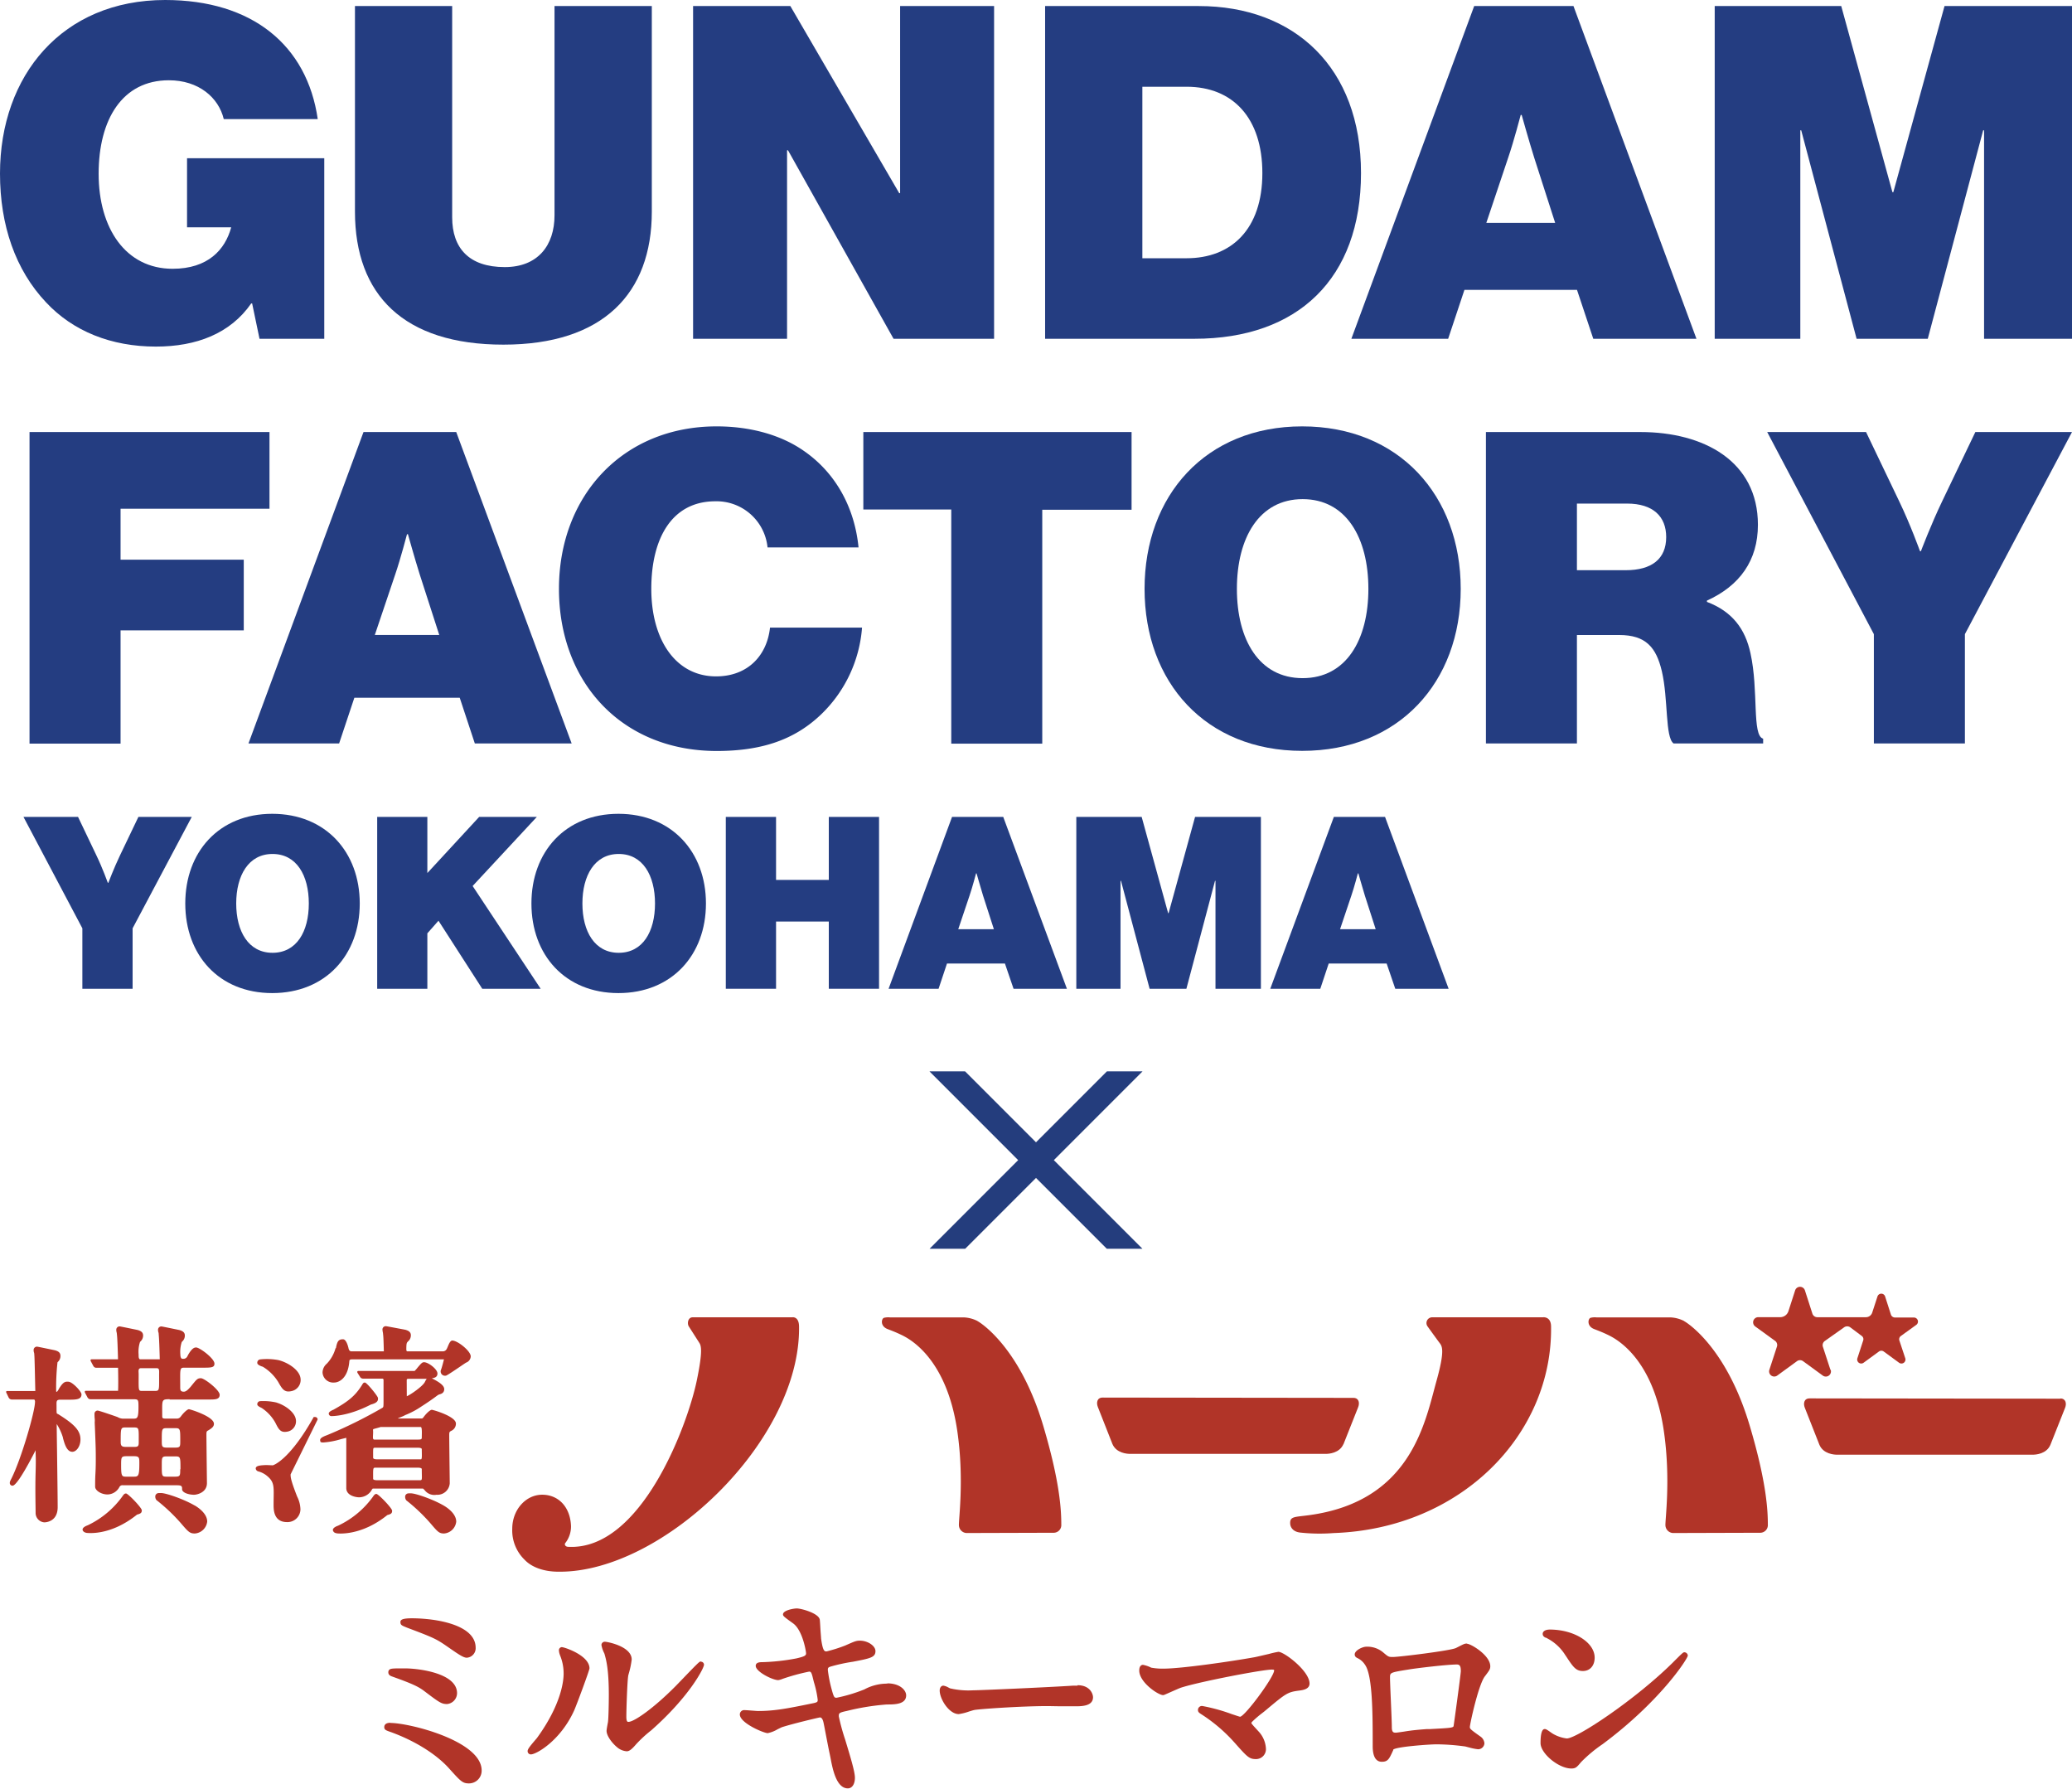
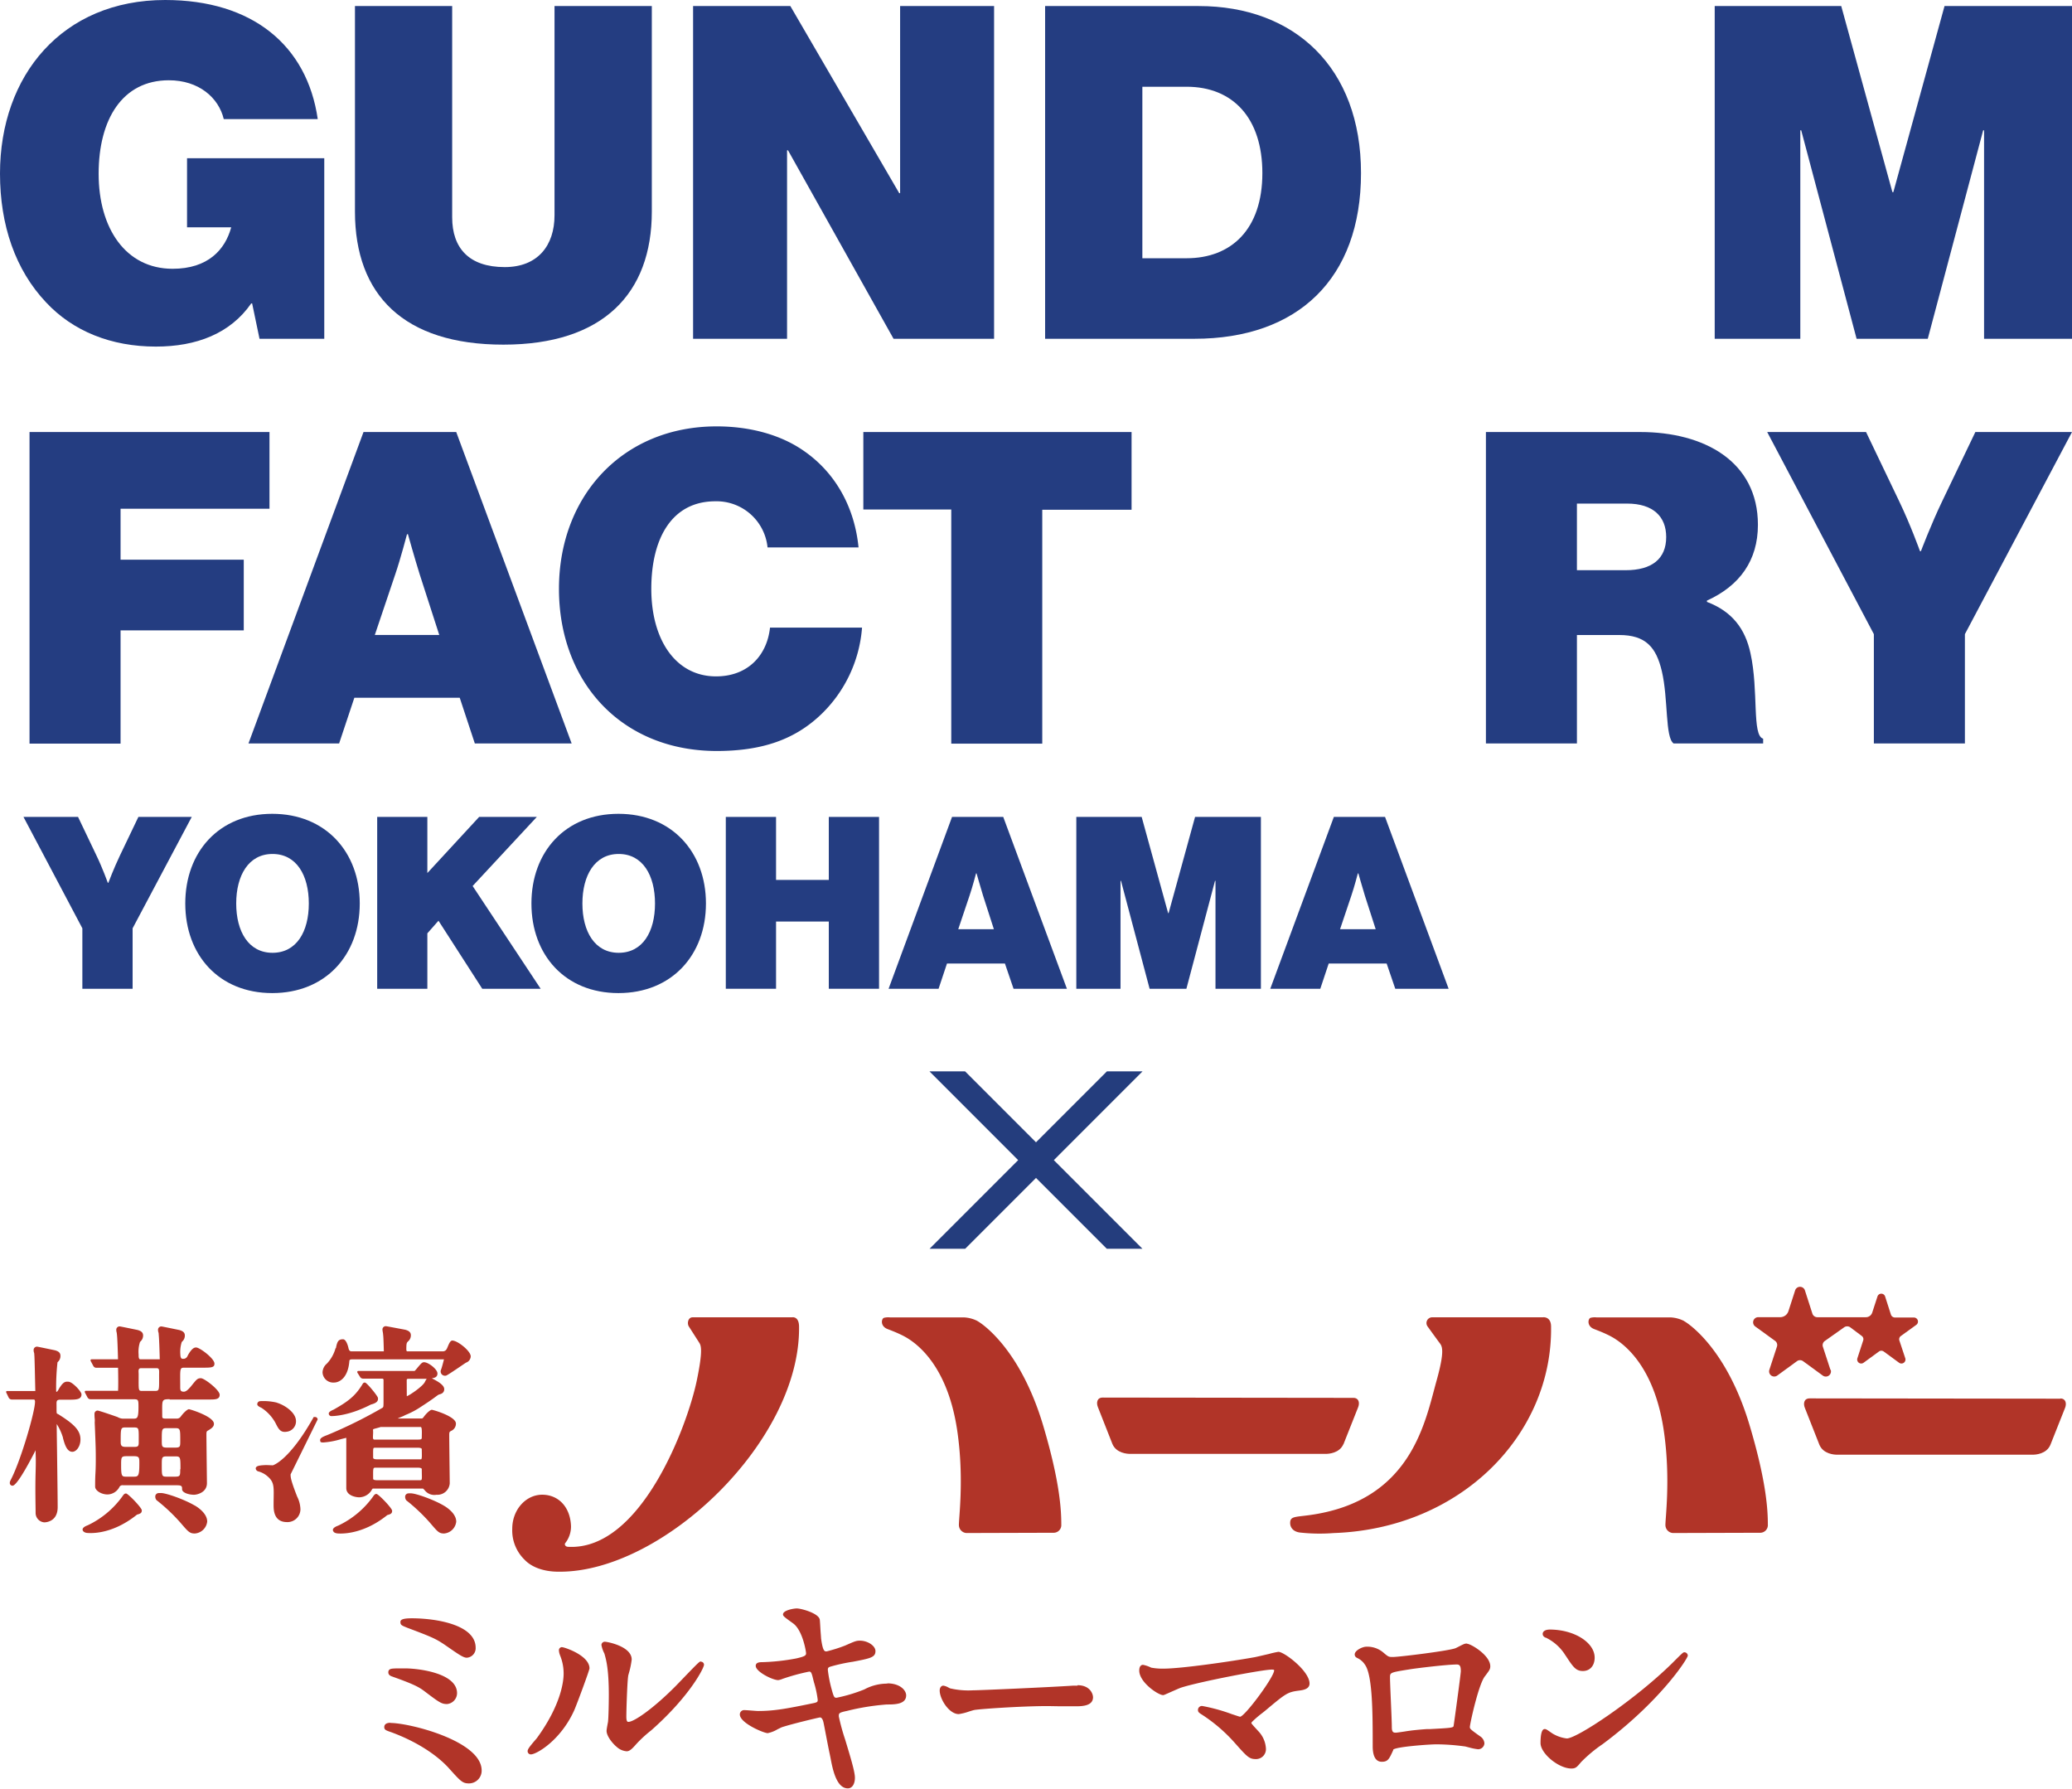
<svg xmlns="http://www.w3.org/2000/svg" viewBox="0 0 480 414.25">
  <defs>
    <style>.cls-1{fill:#b13428;}.cls-2{fill:#243d7d;}.cls-3{fill:#243d81;}</style>
  </defs>
  <g id="レイヤー_2" data-name="レイヤー 2">
    <g id="レイヤー_1-2" data-name="レイヤー 1">
      <path class="cls-1" d="M226.43,305.94a7.7,7.7,0,0,0-3.14-.83l-17.13,0a4.06,4.06,0,0,0-1.39.1c-.59.21-.91,1.94.86,2.61,1.3.5,2,.78,3.12,1.31,1.35.66,10.42,4.79,13,22.19,1.69,11.37.25,21,.4,22.06a1.86,1.86,0,0,0,1.71,1.67l20.29-.06a1.77,1.77,0,0,0,1.71-1.88c0-3.23-.27-9.74-4.18-22.89-5.37-18.07-14.45-23.86-15.25-24.26" />
      <path class="cls-1" d="M311.22,334.51l3.41-8.6c.37-.92.23-2.16-1.11-2.16l-58.08-.07c-1.34,0-1.48,1.24-1.12,2.16l3.39,8.61c.91,2.11,3.41,2.27,4.07,2.27l45.37,0c.66,0,3.16-.15,4.07-2.26" />
      <path class="cls-1" d="M477.29,323.94l-58.07-.07c-1.35,0-1.49,1.24-1.12,2.16l3.39,8.6c.91,2.12,3.4,2.28,4.06,2.28l45.37,0c.66,0,3.16-.15,4.07-2.27l3.41-8.59c.37-.92.23-2.16-1.11-2.16" />
      <path class="cls-1" d="M357.5,305.09l-25.79,0a1.33,1.33,0,0,0-1,2.11c.3.42,2.16,3,2.75,3.78s1.35,1.59-.68,8.84c-2.66,9.54-5.82,27.86-29.48,31.09-3.35.46-4.45.26-4.42,1.86,0,.88.6,2,2.38,2.18a41.55,41.55,0,0,0,7.68.11c29.51-1,50.71-22.82,50.38-47.8,0-1.58-.8-2.19-1.8-2.19" />
      <path class="cls-1" d="M183.59,305.09l-23.13,0c-1.09,0-1.32,1.43-.89,2.11L162,311c.43.66.85,1.87-.6,8.82-2.21,10.51-12.93,39.24-29.7,38.43-.87,0-.93-.66-.78-.83a6.2,6.2,0,0,0,1.36-3.95c-.15-4.38-2.85-7.28-6.66-7.29s-6.95,3.49-6.95,7.87a9.44,9.44,0,0,0,2.89,7.22c1.31,1.4,3.95,2.79,8.08,2.74,23.93.06,55.78-30.24,55.47-56.72,0-1.57-.63-2.22-1.5-2.22" />
      <path class="cls-1" d="M390.12,305.94a7.74,7.74,0,0,0-3.14-.83l-17.14,0a4,4,0,0,0-1.38.1c-.59.21-.91,1.94.86,2.61,1.29.5,2,.78,3.11,1.31,1.35.66,10.43,4.79,13,22.19,1.68,11.37.25,21,.39,22.06a1.86,1.86,0,0,0,1.71,1.67l20.3-.06a1.77,1.77,0,0,0,1.71-1.88c0-3.23-.28-9.74-4.19-22.89-5.36-18.07-14.44-23.86-15.24-24.26" />
      <path class="cls-1" d="M424.05,317.29l-1.76-5.38a1.19,1.19,0,0,1,.44-1.33l4.48-3.17a1.22,1.22,0,0,1,1.42,0l2.67,2a.92.92,0,0,1,.34,1l-1.37,4.21a.93.93,0,0,0,1.44,1l3.57-2.61a.93.93,0,0,1,1.1,0l3.57,2.61a.93.93,0,0,0,1.44-1L440,310.43a.93.93,0,0,1,.34-1l3.59-2.59a.94.94,0,0,0-.55-1.7l-4.42,0a1,1,0,0,1-.9-.65l-1.35-4.21a.93.93,0,0,0-1.78,0L433.72,304a1.55,1.55,0,0,1-1.48,1.07H421a1.2,1.2,0,0,1-1.14-.83l-1.73-5.38a1.19,1.19,0,0,0-2.27,0l-1.56,4.83a2,2,0,0,1-1.89,1.37h-5.08a1.19,1.19,0,0,0-.7,2.16l4.58,3.32a1.19,1.19,0,0,1,.44,1.33l-1.76,5.38a1.19,1.19,0,0,0,1.83,1.33l4.57-3.33a1.19,1.19,0,0,1,1.41,0l4.56,3.33a1.19,1.19,0,0,0,1.84-1.33" />
      <path class="cls-1" d="M45.05,348.65c-2.35-1.38-6.55-2.86-7.74-2.86-.57,0-1-.07-1.3.52a1.29,1.29,0,0,0,.24,1.12l.08.06a41.23,41.23,0,0,1,5.5,5.2c1.8,2.1,2.12,2.47,3.31,2.47A3.11,3.11,0,0,0,48,352.4c0-2.19-2.92-3.74-2.92-3.75" />
      <path class="cls-1" d="M29.15,345.9c-.34,0-.55.3-.81.68a20.92,20.92,0,0,1-8,6.67c-.26.1-1.2.44-1.21,1,0,.29.27.57.63.69a1.78,1.78,0,0,0,.38.09c.32,0,5.48.68,11.6-4.24.85-.23,1.11-.41,1.11-1s-3.19-3.9-3.66-3.9" />
      <path class="cls-1" d="M39.3,324.13h9.12c1.44,0,2.47,0,2.47-1.1s-3.53-3.83-4.35-3.83-1,.28-2.28,1.86l-.13.16c-.51.56-1,1.1-1.55,1.1-.75,0-.83-.37-.83-1,0-4.12-.17-4.56.86-4.56h4.07c2.26,0,3,0,3-.94,0-1.23-3.55-3.83-4.28-3.74-.45,0-.93.27-1.67,1.45-.1.16-.39.72-.4.74l-.07.08a1,1,0,0,1-.87.35h-.13c-.3,0-.48-.41-.48-1a7.33,7.33,0,0,1,.32-2.87,1.64,1.64,0,0,1,.2-.22,1.83,1.83,0,0,0,.52-1.3c0-.75-.52-1.05-1.26-1.27,0,0-4-.83-4.12-.83a.76.76,0,0,0-.83.79c0,.08,0,.3.08.54s.07.43.08.58c.09.76.18,3.39.24,5.7H32.4c-.29-.19-.29-.56-.29-1.13a7.33,7.33,0,0,1,.32-2.87,1.64,1.64,0,0,1,.2-.22,1.83,1.83,0,0,0,.52-1.3c0-.75-.52-1.05-1.26-1.27,0,0-4-.83-4.12-.83a.76.76,0,0,0-.83.79c0,.08,0,.3.07.54a3.62,3.62,0,0,1,.08.58c.1.76.19,3.39.25,5.71H21.21c-.24,0-.27.23-.2.4l.61,1.14a.79.79,0,0,0,.73.42h5c.05,2.29.06,4.44,0,5.33H19.88c-.25,0-.27.23-.21.4l.61,1.15a.8.8,0,0,0,.74.41h9.74c1.26,0,1.32,0,1.32,1.79,0,2.55-.28,2.7-1.11,2.7h-2.6a2.68,2.68,0,0,1-1.12-.36c-.13-.06-4.31-1.51-4.63-1.51a.74.74,0,0,0-.73.79c0,.17,0,.64.05,1.09s0,.77,0,.91c.25,5.87.25,6.52.25,8.44,0,.52,0,1.94-.08,3.33s-.07,2.61-.07,3.06c0,.94,1.47,1.81,2.86,1.81a3.18,3.18,0,0,0,2.75-1.7.79.79,0,0,1,.85-.43H40.77c1.06,0,1.36.07,1.41.63l0,.34c.11.84,1.72,1.23,2.76,1.23.68,0,3-.5,3-2.69,0-.22-.12-9.72-.12-11.25,0-.72.06-.78.48-1,.83-.5,1.26-.87,1.26-1.5,0-1.67-5.49-3.37-5.8-3.37s-1.08.65-1.72,1.48a3.69,3.69,0,0,1-.36.44,1.11,1.11,0,0,1-.76.25H38.45c-.8,0-.87-.1-.87-.63,0-3.71-.24-3.86,1.72-3.86m-10.23,6.54H31c1.26,0,1.14.15,1.14,3.51,0,.89-.26,1-1.09,1H29.29c-.93,0-1.33-.11-1.33-1.1,0-3.26,0-3.41,1.11-3.41M30.87,342H29.34c-1.09,0-1.28,0-1.28-2.6,0-1.88,0-2.14,1.23-2.14h1.77c1.22,0,1.22.37,1.22,1.63,0,3.11-.25,3.11-1.41,3.11m5.05-19.86H33c-1,0-.88,0-.88-3.79,0-.79-.17-1.35.42-1.47h3.9c.52.13.42.53.42,1.74,0,3.36.1,3.52-1,3.52m5.89,18.12c0,1.54,0,1.74-1.26,1.74H38.79c-1.31,0-1.31,0-1.31-2.7,0-1.79,0-2,1.21-2h1.86c1.26,0,1.26.14,1.26,3m-3.12-9.54H40.5c1.26,0,1.26.15,1.26,2.95,0,1.32,0,1.56-1.21,1.56H38.74c-1.26,0-1.26-.23-1.26-1.71,0-2.65,0-2.8,1.21-2.8" />
      <path class="cls-1" d="M15.88,320c-.51,0-1-.13-1.8,1l-.25.36c-.23.35-.49,1-.77,1a.4.4,0,0,1-.05-.19,53.73,53.73,0,0,1,.31-6.66l.2-.21A1.8,1.8,0,0,0,14,314c0-.75-.52-1.06-1.26-1.27,0,0-4-.84-4.12-.84a.77.77,0,0,0-.83.8c0,.08,0,.3.08.54s.07.42.08.58c.08.69.16,5.72.23,8.35H1.64c-.23,0-.25.21-.19.37L2,323.67a.83.83,0,0,0,.68.46H7.94a.71.71,0,0,1,.17.56c0,2.21-3.16,13.16-5.47,17.76-.33.64-.37.75-.37,1a.62.62,0,0,0,.64.64c1.16,0,4.72-7,5.34-8.21,0,1.57.1,1.63,0,5.11-.12,3.95,0,7.94,0,9.41a2.18,2.18,0,0,0,2,2.18c.42,0,3.11-.17,3.11-3.52,0-1.53-.05-5.58-.11-10.13-.05-4.38-.11-7.09-.11-9.12a12.34,12.34,0,0,1,1.45,3.16l0,.09c.37,1.34.87,3.18,2.17,3.18.89,0,1.88-1.18,1.88-2.87,0-2.07-1.44-3.52-5.13-5.83-.4-.26-.41.2-.41-1.74,0-1.2-.14-1.63.89-1.63h2.18c1.63,0,2.71-.11,2.71-1.23,0-.68-2.13-2.92-3-2.92" />
      <path class="cls-1" d="M72.63,328.26c-5.64,10.06-9.4,11.1-9.4,11.1.56.05-1.47-.06-1.66-.05-1.2.06-2.33.12-2.33.8a.78.78,0,0,0,.54.65,5.43,5.43,0,0,1,1.84.87c2.16,1.67,1.76,2.68,1.76,6.89,0,1.1,0,4,3.11,4a3,3,0,0,0,3.11-3,7.09,7.09,0,0,0-.77-2.93c-1.51-3.87-1.51-4.48-1.51-5.12l6.27-12.73c-.11-.79-1-.52-1-.52" />
-       <path class="cls-1" d="M60.8,316.49a10.67,10.67,0,0,1,3.64,3.56c.91,1.61,1.42,2.49,3,2.15A2.64,2.64,0,0,0,69.58,319c-.38-1.81-2.88-3.45-5.09-4a14.59,14.59,0,0,0-4.22-.16.76.76,0,0,0-.65.92c.08.37.9.67,1.18.76" />
      <path class="cls-1" d="M64.1,324.84a13.61,13.61,0,0,0-3.85-.33.7.7,0,0,0-.64.81c.06.35.8.66,1,.76a9.74,9.74,0,0,1,3.17,3.41c.76,1.51,1.18,2.34,2.65,2.1a2.43,2.43,0,0,0,2.1-2.87c-.27-1.67-2.48-3.28-4.48-3.88" />
      <path class="cls-1" d="M104.79,310.47c-.65,0-1,1.44-1.33,2a1,1,0,0,1-1,.5H94.37c-.14,0-.24-.09-.24-.48,0-1.36.09-1.49.32-1.73,0-.05.12-.12.21-.21a1.84,1.84,0,0,0,.52-1.3c0-.75-.53-1.05-1.26-1.27,0,0-4.38-.83-4.49-.83a.76.76,0,0,0-.83.79,4.92,4.92,0,0,0,.07.54,3.47,3.47,0,0,1,.08.58c.09.73.11,1.72.17,3.91H81.39c-.55,0-.64-.67-.67-.79-.21-.9-.64-2-1.25-2-1,0-1.32.4-1.62,1.88,0,.27-.1.13-.13.23a8.41,8.41,0,0,1-2,3.53,2.76,2.76,0,0,0-1,2.07,2.48,2.48,0,0,0,2.66,2.31c1.26,0,3.25-1.09,3.55-4.95,0-.4.36-.42.74-.42h21.18s-.51,2.06-.72,2.49a1,1,0,0,0,1.25,1.26c.74-.33,4.53-3,4.61-3a1.6,1.6,0,0,0,1.06-1.44c0-1.25-3.05-3.66-4.25-3.66" />
      <path class="cls-1" d="M102.8,348.7c-2.31-1.37-6.45-2.84-7.62-2.84-.57,0-1-.07-1.29.52a1.31,1.31,0,0,0,.24,1.11l.08.06a41.54,41.54,0,0,1,5.43,5.16c1.77,2.08,2.08,2.45,3.25,2.45a3.08,3.08,0,0,0,2.8-2.74c0-2.17-2.88-3.71-2.89-3.72" />
      <path class="cls-1" d="M85.92,325.3c.76-.22,1.85-.54,1.62-1.59-.11-.48-2.57-3.51-3-3.51s-.49.29-.73.65c-1.58,2.51-3.25,3.79-6.56,5.64-.23.09-1.09.45-1.09.88a.6.6,0,0,0,.55.6s3.77.14,9.2-2.67" />
      <path class="cls-1" d="M80.22,333v9.34c0,.18,0,.67,0,1.16s0,.95,0,1.14c0,1.77,2.23,2.14,3,2.14A3.44,3.44,0,0,0,86,345.26l.06-.1a1.44,1.44,0,0,1,.3-.41H98a4.47,4.47,0,0,1,.52.55,2.81,2.81,0,0,0,2.6.89,2.86,2.86,0,0,0,3.07-2.66v0l0,.1c0-.21-.12-9.71-.12-11.25,0-.72.06-.78.48-1a1.82,1.82,0,0,0,1.07-1.68c0-1.67-5.3-3.19-5.6-3.19s-1.09.65-1.73,1.48a5.52,5.52,0,0,1-.35.44s-.12.06-.17.1l-.26,0H92.12c.54-.28,1.29-.51,1.74-.79a19.37,19.37,0,0,0,3.77-2c3.86-2.49,3.6-2.65,4.28-2.83s1-.59,1-1.18c0-1-1.58-1.84-2.88-2.52.82-.1,1.31-.37,1.31-1.11,0-1-2.12-2.61-3.12-2.61-.41,0-.66.28-1.49,1.26a7.93,7.93,0,0,1-.68.77H83c-.24,0-.27.23-.2.4l.6.95a.79.79,0,0,0,.73.42h4.47a.42.42,0,0,1,.25.19c0,.44,0,2,0,5.06,0,1.41-.05,1.32-.24,1.5a107.62,107.62,0,0,1-12.86,6.35c-1.43.52-1.72.88-1.54,1.39,0,.12,0,.3.67.3a18.17,18.17,0,0,0,4.17-.79Zm14-13.25c0-.26,0-.37.3-.41h4.33a4,4,0,0,0-.36.6l-.06.12c-.48,1-3.38,3-4.19,3.31l0,0Zm3.18,23.07H87.32c-.49,0-.88-.1-.88-.33,0-2.18-.07-2.57.44-2.57h10c.42,0,.83.1.83.33,0,2.18.16,2.57-.34,2.57m.21-4.84a6.28,6.28,0,0,1-.7,0H87.32c-.45,0-.88-.08-.88-.38,0-2.23-.07-2.3.44-2.3h10c.42,0,.83.1.83.33,0,1.13.09,2.22-.13,2.31M86.47,331c.43-.16,1.25-.33,1.69-.5h9.3c.37,0,.25,1.62.25,2.53,0,.37-.44.38-.83.38H86.74c-.51,0-.3-.65-.3-1.86a1.94,1.94,0,0,1,0-.54" />
      <path class="cls-1" d="M87.18,346c-.34,0-.55.3-.81.68a20.89,20.89,0,0,1-8.05,6.67c-.26.09-1.2.44-1.21,1a.84.84,0,0,0,.63.7,2.93,2.93,0,0,0,.39.09c.13,0,5.48.68,11.6-4.25.84-.22,1.11-.4,1.11-1s-3.19-3.9-3.66-3.9" />
      <polygon class="cls-2" points="264.68 248.13 256.43 248.13 240 264.56 223.57 248.13 215.32 248.13 235.87 268.69 215.34 289.22 223.59 289.22 240 272.81 256.41 289.22 264.66 289.22 244.13 268.69 264.68 248.13" />
      <path class="cls-3" d="M58.41,70.27H58.2c-4.85,7-12.72,10-22.09,10-10.35,0-19.19-3.55-25.44-10.24C3.56,62.51,0,52.16,0,40.2,0,17.46,14.44,0,38.26,0,58.41,0,71.13,10.45,73.61,27.59H51.84c-1.19-5-5.82-9-12.72-9-10.77,0-16.27,9.05-16.27,21.66s6.25,22,17.14,22c8.19,0,12.17-4.42,13.57-9.6H43.33v-16H75.12V78.46h-15Z" />
      <path class="cls-3" d="M82.23,49V1.4h22.52V50.33c0,7.11,3.88,11.53,12.18,11.53,7.65,0,11.53-5,11.53-12V1.4H151V49c0,19-11.32,30.82-34.38,30.82S82.23,68.33,82.23,49Z" />
      <path class="cls-3" d="M160.56,1.4h22.53l25.22,43.33h.21V1.4h21.77V78.46H207L182.55,34.81h-.22V78.46H160.56Z" />
      <path class="cls-3" d="M242.11,1.4h35.57c22.2,0,37.61,14.23,37.61,38.69s-14.65,38.37-38.58,38.37h-34.6Zm32.77,58.41c10.34,0,17.56-6.68,17.56-19.72,0-12.72-6.79-20-17.56-20H264.64V59.81Z" />
-       <path class="cls-3" d="M341.51,1.4h23L393,78.46H369.1l-3.77-11.32H339.25l-3.77,11.32H313.06Zm2.81,50.22h15.95l-4.85-15.08c-1.19-3.78-2.91-9.92-2.91-9.92h-.22s-1.61,6.14-2.91,9.92Z" />
      <path class="cls-3" d="M397.23,1.4h29.31L438.4,44.51h.21L450.47,1.4H480V78.46H459.63V30.18h-.21L446.59,78.46H430.1L417.27,30.18h-.21V78.46H397.23Z" />
      <path class="cls-3" d="M6.84,100.06H62.43v17.76H27.93v11.8H56.47V146H27.93v26.23H6.84Z" />
      <path class="cls-3" d="M84.21,100.06h21.48l26.74,72.13H110L106.5,161.6H82.09l-3.53,10.59h-21Zm2.62,47h14.93L97.22,133c-1.11-3.53-2.72-9.28-2.72-9.28h-.21s-1.51,5.75-2.72,9.28Z" />
      <path class="cls-3" d="M129.49,136.38c0-21.59,14.83-37.63,36.52-37.63,7.87,0,14.93,2,20.17,5.65,7.47,5.14,11.81,13.22,12.71,22.39H177.81a11.87,11.87,0,0,0-12.1-10.69c-10,0-14.83,8.48-14.83,20.28s5.65,20.27,15,20.27c7.36,0,11.8-4.84,12.5-11.29H199.7a31.13,31.13,0,0,1-9.38,20c-6.16,5.95-13.82,8.57-24.31,8.57C144,173.9,129.49,158,129.49,136.38Z" />
      <path class="cls-3" d="M200,100.06h62.14v18H241.45v54.17H220.37V118H200Z" />
-       <path class="cls-3" d="M265.15,136.38c0-21.59,14.12-37.63,36.52-37.63s36.72,16,36.72,37.63-14.33,37.52-36.72,37.52S265.15,158,265.15,136.38Zm51.85,0c0-11.8-5.14-20.78-15.23-20.78s-15.23,9-15.23,20.78,5.14,20.68,15.23,20.68S317,148.18,317,136.38Z" />
      <path class="cls-3" d="M19.08,215,5.44,189.2H18.08l4.23,8.86c1.45,3,2.67,6.4,2.67,6.4h.12s1.28-3.4,2.72-6.4l4.24-8.86H44.42L30.72,215v14H19.08Z" />
      <path class="cls-3" d="M42.92,209.25c0-11.92,7.79-20.77,20.15-20.77s20.27,8.85,20.27,20.77S75.44,230,63.07,230,42.92,221.17,42.92,209.25Zm28.62,0c0-6.51-2.84-11.47-8.41-11.47s-8.41,5-8.41,11.47,2.84,11.42,8.41,11.42S71.54,215.77,71.54,209.25Z" />
      <path class="cls-3" d="M87.38,189.2H99v13l12-13h13.36l-14.87,16L125.25,229H111.72l-10.14-15.76L99,216.16V229H87.38Z" />
      <path class="cls-3" d="M123.11,209.25c0-11.92,7.8-20.77,20.16-20.77s20.27,8.85,20.27,20.77S155.63,230,143.27,230,123.11,221.17,123.11,209.25Zm28.63,0c0-6.51-2.84-11.47-8.41-11.47s-8.41,5-8.41,11.47,2.84,11.42,8.41,11.42S151.74,215.77,151.74,209.25Z" />
      <path class="cls-3" d="M168.14,189.2h11.64v14.59H192V189.2h11.64V229H192V213.43H179.78V229H168.14Z" />
      <path class="cls-3" d="M220.55,189.2h11.86L247.16,229H234.8l-2-5.85H219.38L217.43,229H205.85Zm1.44,26h8.25l-2.51-7.79c-.61-2-1.5-5.13-1.5-5.13h-.12s-.83,3.18-1.5,5.13Z" />
      <path class="cls-3" d="M249.34,189.2h15.14l6.13,22.28h.11l6.13-22.28H292.1V229H281.58v-25h-.11l-6.63,25h-8.52l-6.63-25h-.11v25H249.34Z" />
      <path class="cls-3" d="M309,189.2h11.86L335.59,229H323.23l-2-5.85H307.81L305.86,229H294.27Zm1.44,26h8.25l-2.51-7.79c-.61-2-1.5-5.13-1.5-5.13h-.12s-.83,3.18-1.5,5.13Z" />
      <path class="cls-3" d="M344.23,100.06H380c14.73,0,27.24,6.76,27.24,21.49,0,8.27-4.24,14.12-11.81,17.55v.3c5.86,2.22,8.88,6.26,10.09,11.91,1.92,8.67.3,19.06,2.93,19.77v1.11H387.71c-2-1.41-1.21-10.29-2.73-16.75-1.31-5.54-3.73-8.37-9.88-8.37h-9.79v25.12H344.23Zm21.08,32h11.3c6.05,0,9.38-2.62,9.38-7.67,0-4.74-3-7.76-9.08-7.76h-11.6Z" />
      <path class="cls-3" d="M434.1,146.87l-24.71-46.81h22.9l7.66,16c2.63,5.45,4.84,11.6,4.84,11.6H445s2.32-6.15,4.94-11.6l7.67-16H480l-24.81,46.81v25.32H434.1Z" />
      <path class="cls-1" d="M90.46,399c-1.3,0-1.44.67-1.44,1,0,.63.38.76,1.63,1.19,5.45,2,10.31,5,13.32,8.31,2.76,3.07,3.18,3.54,4.68,3.54a2.94,2.94,0,0,0,2.93-3c0-6.85-16.75-11-21.12-11" />
      <path class="cls-1" d="M90.91,388.31c4.79,1.7,6.1,2.38,7.38,3.35,3.51,2.66,4,3,5.28,3a2.55,2.55,0,0,0,2.31-2.52c0-4.68-9-5.74-12.1-5.74-2.66,0-3.23,0-3.59.31a.81.81,0,0,0-.23.61c0,.67.62.88,1,1" />
      <path class="cls-1" d="M94.08,376.88l.19.08c6.48,2.45,6.76,2.58,9.79,4.69,2.2,1.52,3.3,2.28,4.07,2.28a2.2,2.2,0,0,0,2.06-2.31c0-5.39-9.31-6.82-14.81-6.82-2.31,0-2.62.41-2.62.86,0,.68.3.8,1.32,1.22" />
      <path class="cls-1" d="M162.37,384.8c-.31,0-.36,0-4.38,4.18l-1.46,1.51c-5.08,5.13-9.63,8.3-10.95,8.3-.18,0-.48,0-.48-1.21,0-1.68.21-7.95.41-9.29,0-.18.12-.57.24-1a19,19,0,0,0,.59-2.94c0-3.08-5.7-4.12-6.2-4.12a.77.77,0,0,0-.81.76,6.74,6.74,0,0,0,.65,1.9l.06.16c.35,1.26,1,3.39,1,9.54,0,1.49-.06,5.4-.2,6.28,0,0-.32,1.6-.32,2,0,1.13,1.21,2.76,2.35,3.72a3.86,3.86,0,0,0,2.21,1l.26,0c.53-.08,1.05-.49,2-1.59a28.82,28.82,0,0,1,3.51-3.24c8.91-7.85,12.24-14.45,12.24-15.2a.71.71,0,0,0-.71-.71" />
      <path class="cls-1" d="M130.24,381.48a.71.71,0,0,0-.76.76,3.49,3.49,0,0,0,.18.91l.06.18a11,11,0,0,1,.85,4.3c0,1.51-.44,7-6.16,14.87-.09.12-.24.29-.42.5-1.4,1.63-1.76,2.16-1.76,2.56a.74.74,0,0,0,.76.76c1.25,0,6.82-3.16,10-10.13h0c.63-1.41,3.57-9.37,3.57-9.79,0-3-5.8-4.91-6.36-4.91" />
      <path class="cls-1" d="M205.58,389.93a11.12,11.12,0,0,0-5.34,1.34,36.39,36.39,0,0,1-6.42,1.93c-.5,0-.63,0-1.13-1.85a30,30,0,0,1-.91-4.55c0-.42,0-.63.65-.82a40.55,40.55,0,0,1,5.16-1.12c4-.77,5.22-1,5.22-2.46,0-1.22-1.78-2.42-3.61-2.42-.85,0-1.19.15-3.41,1.13a34.56,34.56,0,0,1-4.31,1.36c-.46,0-.86,0-1.27-3,0-.29-.1-1.28-.15-2.15s-.1-1.82-.15-2.2c-.23-1.49-4.29-2.6-5.32-2.6-.75,0-3.2.43-3.2,1.38,0,.35.21.54,1.82,1.7.33.24.63.45.74.55,2,1.72,2.75,6.16,2.78,6.72s-.32.77-2.24,1.22a49,49,0,0,1-7.88.87c-.5,0-1.54,0-1.54.86,0,1.35,3.89,3.3,5.22,3.3a4.08,4.08,0,0,0,1-.29,47.59,47.59,0,0,1,6.15-1.68c.34,0,.54.06.86,1.44l.25,1a23.34,23.34,0,0,1,.88,4.07c0,.48,0,.61-1.31.86-5.75,1.18-8.69,1.75-12.49,1.75-.23,0-.88-.05-1.52-.1s-1.36-.1-1.59-.1a1,1,0,0,0-1.13,1c0,2,5.55,4.33,6.46,4.33a7.25,7.25,0,0,0,2.27-.89c.41-.2.88-.43,1-.48,2.47-.81,8.43-2.21,8.76-2.26s.68.19.9,1.2,1,5.26,1.44,7.29l.19.93c.46,2.45,1.33,7,4,7,1,0,1.64-1,1.64-2.47s-1.15-5.14-2.25-8.8a47.8,47.8,0,0,1-1.48-5.4c0-.73,0-.87,1.89-1.27a54.92,54.92,0,0,1,9.22-1.49c1.78,0,4.49,0,4.49-2.11,0-1.15-1.37-2.78-4.39-2.78" />
      <path class="cls-1" d="M249.62,390.4l-.48,0-.52,0c-6.41.41-21.77,1.08-23.21,1.08a18.75,18.75,0,0,1-5.25-.44c-.09,0-.28-.13-.49-.23a3.4,3.4,0,0,0-1.13-.41c-.5,0-.85.47-.85,1.12,0,2,2.18,5.47,4.41,5.47a12.35,12.35,0,0,0,2.41-.61c.5-.15.94-.29,1.15-.33.91-.22,10.84-.92,17.09-.92l2.95.05,3.35,0c1.45,0,4.16,0,4.16-2.1,0-.72-.66-2.78-3.59-2.78" />
      <path class="cls-1" d="M296.13,382.57a20.4,20.4,0,0,0-2.14.48c-1.34.31-2.93.69-3.39.77-5.29.95-16.86,2.64-21.1,2.64a14.33,14.33,0,0,1-2.82-.23,7.11,7.11,0,0,0-1.9-.65c-.2,0-.86.09-.86,1.33,0,2.72,4.39,5.68,5.52,5.68.16,0,.18,0,1.84-.74.9-.39,2-.89,2.36-1,4.18-1.35,18.78-4.17,21-4.17.53,0,.53.11.53.18,0,1.52-6.69,10.56-7.88,10.74-.15,0-1-.31-1.86-.58a41,41,0,0,0-6.91-1.91.92.92,0,0,0-1,.92c0,.48.26.66.79,1A37,37,0,0,1,286,403.6c3,3.38,3.4,3.81,5,3.81a2.3,2.3,0,0,0,2.26-2.52,6.31,6.31,0,0,0-1.73-3.92l-.21-.23c-1.18-1.28-1.43-1.57-1.43-1.71a2.53,2.53,0,0,1,.13-.22,24.63,24.63,0,0,1,2.43-2.09c.36-.28.67-.53.89-.72,4.55-3.81,4.95-4.11,7.57-4.45.86-.11,2.46-.31,2.46-1.64,0-2.91-5.88-7.34-7.19-7.34" />
      <path class="cls-1" d="M339.81,380.65c-.49,0-.69.1-2,.77l-.54.27c-1.31.62-13.15,2.07-14.55,2.07-1.05,0-1.05,0-2.38-1.13a5.7,5.7,0,0,0-3.83-1.25c-.87,0-2.68.85-2.68,1.8a.83.83,0,0,0,.43.72l.11.07a4.22,4.22,0,0,1,1.83,1.57C318,388,318,397.1,318,404.42c0,3,1.14,3.61,2.1,3.61,1.43,0,1.72-.63,2.66-2.71l0-.11c.72-.67,8.34-1.22,10.05-1.22a50.46,50.46,0,0,1,6.37.46c.19,0,.68.15,1.21.28a12.76,12.76,0,0,0,2,.4,1.46,1.46,0,0,0,1.49-1.38,2.09,2.09,0,0,0-.83-1.5c-2.44-1.73-2.54-1.85-2.54-2.28,0-.65,2-9.87,3.48-11.73l.25-.33c.74-1,1-1.31,1-2,0-2.54-4.51-5.22-5.42-5.22M338.42,387c0,.63-1.6,12.34-1.68,12.76s-1,.46-5.49.7l-.7,0c-1.48.1-3.11.26-3.87.37-.41.05-.92.13-1.41.21-.76.11-1.7.25-1.89.25-.49,0-.95,0-.95-1.26,0-.95-.11-3.55-.22-6.07s-.2-4.67-.2-5.43c0-1.16,0-1.18,4.45-1.89h0c1.2-.22,8.67-1.14,11.06-1.14.65,0,.89.4.89,1.46" />
      <path class="cls-1" d="M390.22,382.67c-.28,0-.32,0-2.74,2.43-8.62,8.51-22.15,17.53-24.52,17.53a8.38,8.38,0,0,1-3.3-1.14l-.43-.29c-.83-.59-1.1-.75-1.35-.75s-1,0-1,3.25c0,2.42,4.2,5.89,7.13,5.89,1,0,1.27-.29,2.25-1.47a32.56,32.56,0,0,1,5-4.17h0C384.65,394,391,384.12,391,383.43a.82.82,0,0,0-.76-.76" />
      <path class="cls-1" d="M358.1,379.26l.19.11a10.87,10.87,0,0,1,4.35,4l.11.15c1.67,2.54,2.3,3.49,3.94,3.49s2.73-1.24,2.73-3.09c0-3.53-4.76-6.51-10.4-6.51-1,0-1.64.4-1.64,1s.54.81.72.9" />
    </g>
  </g>
</svg>